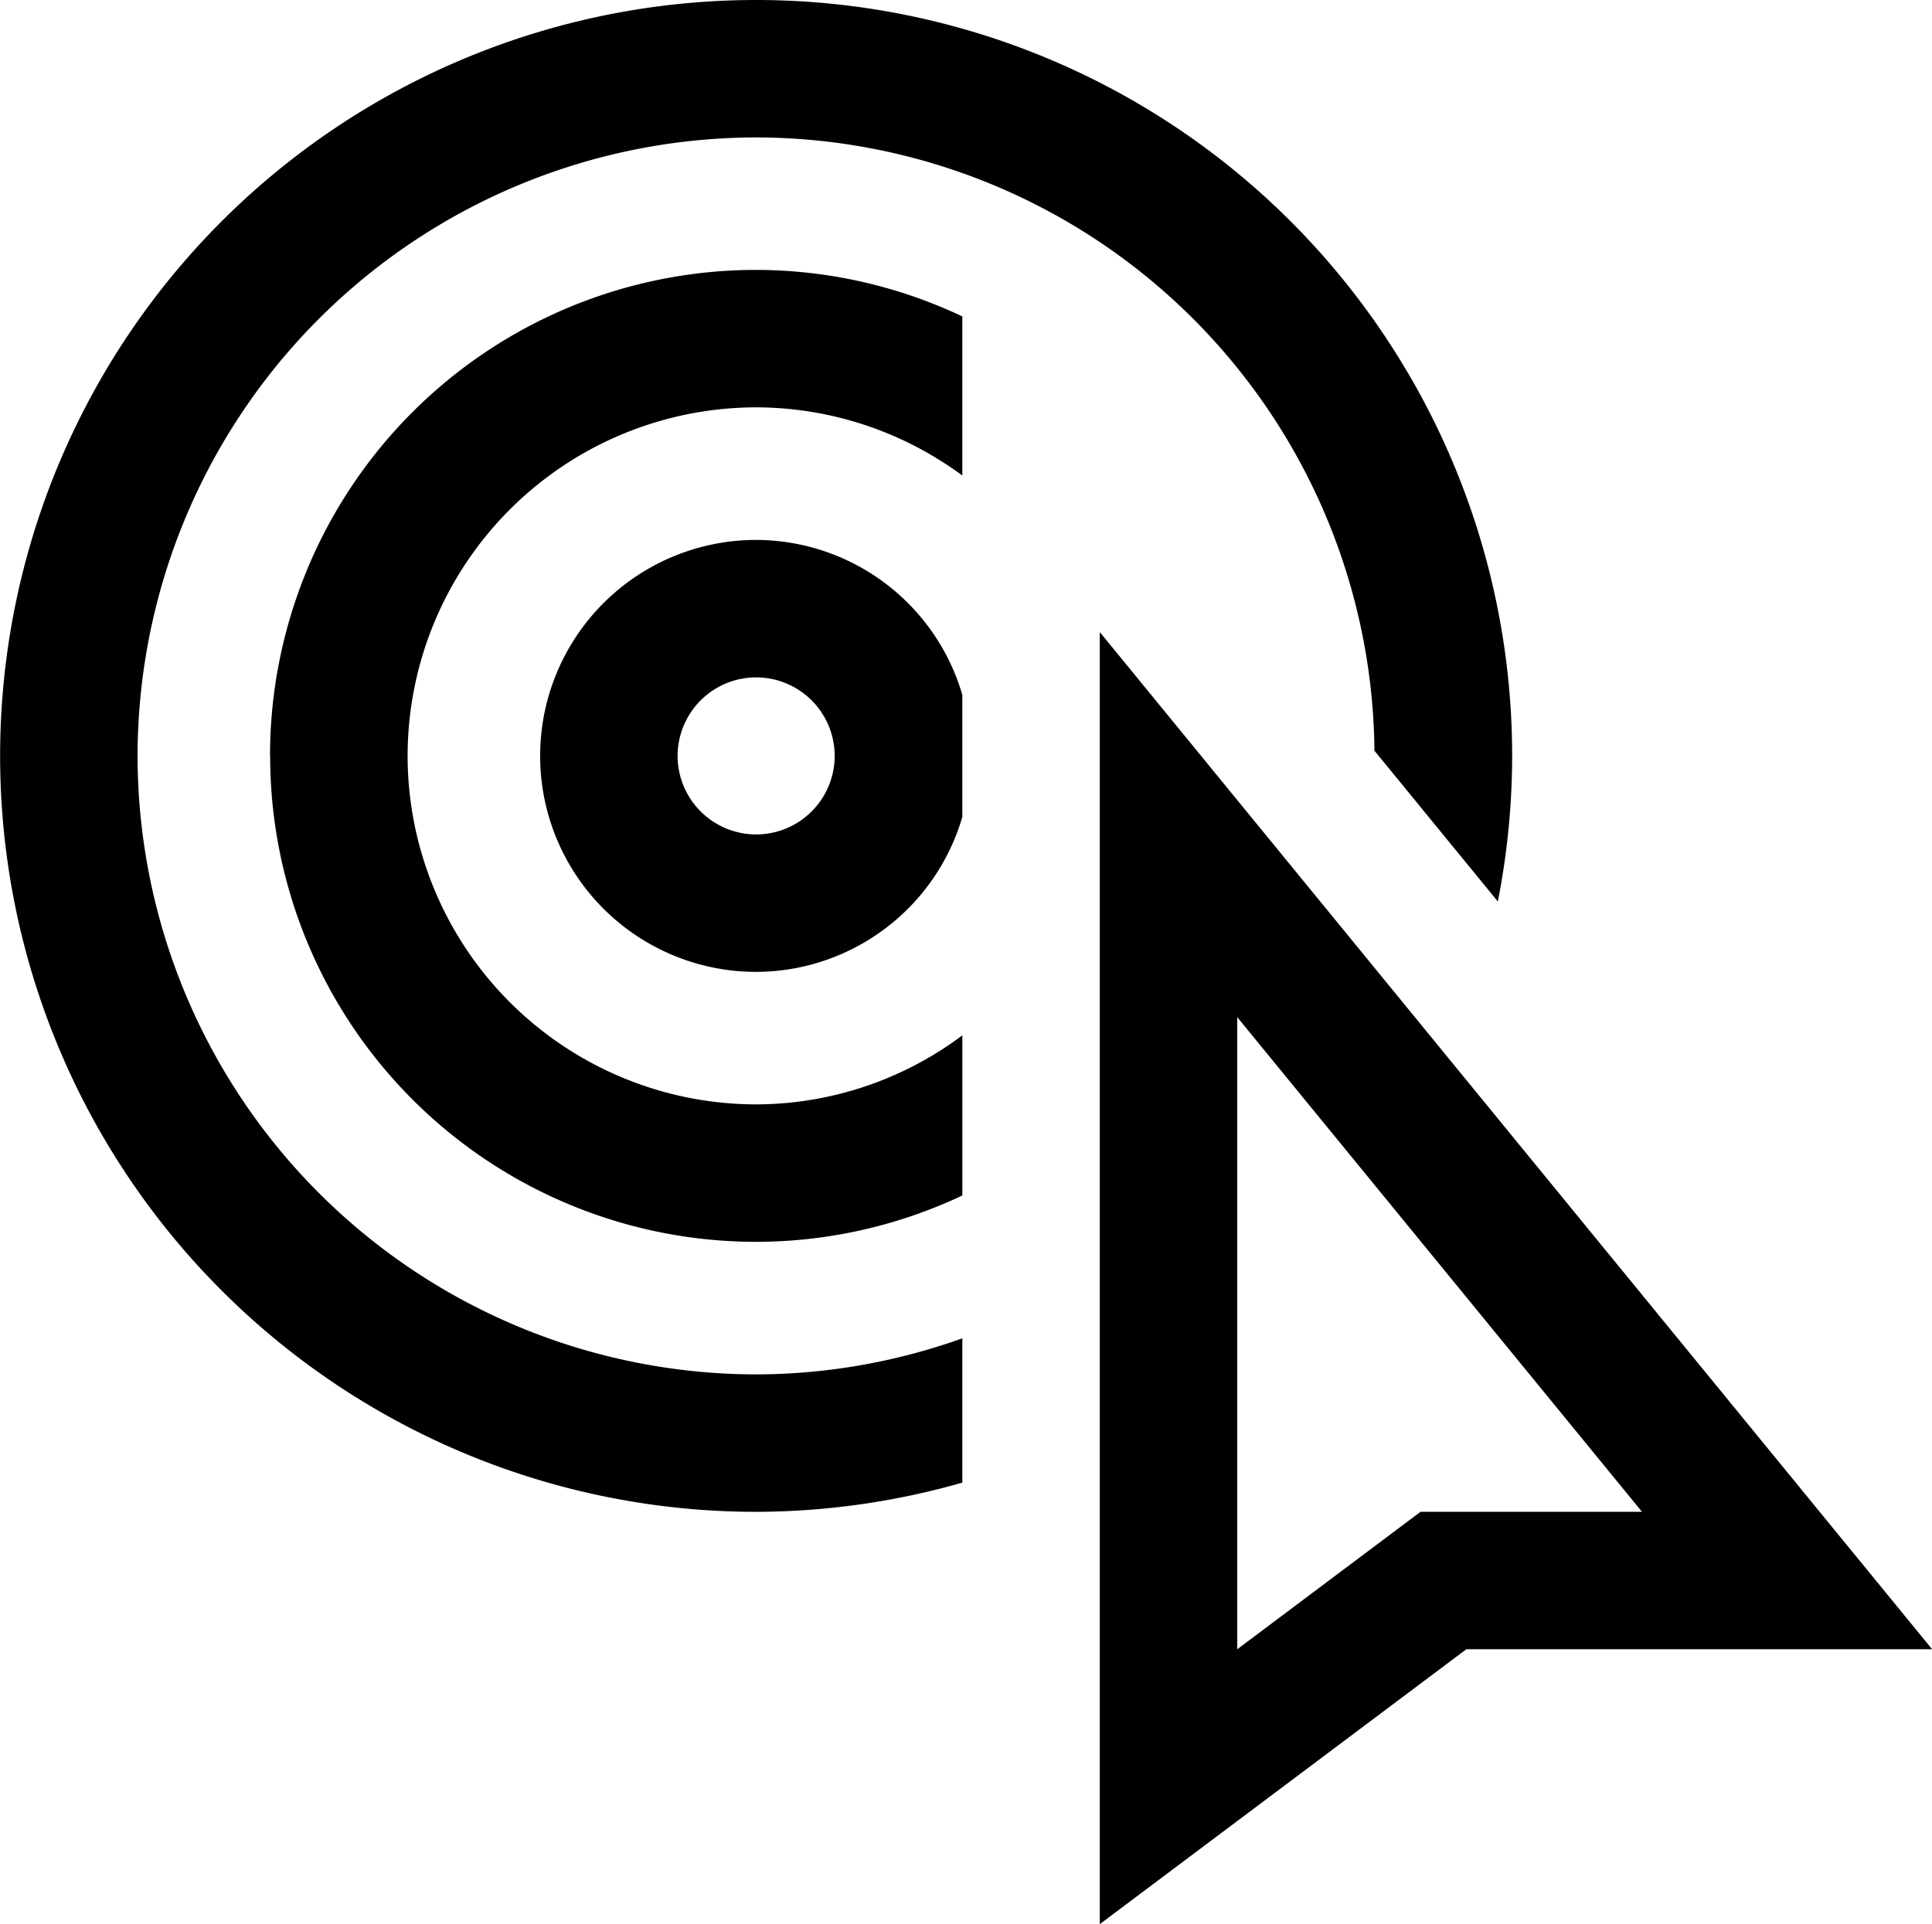
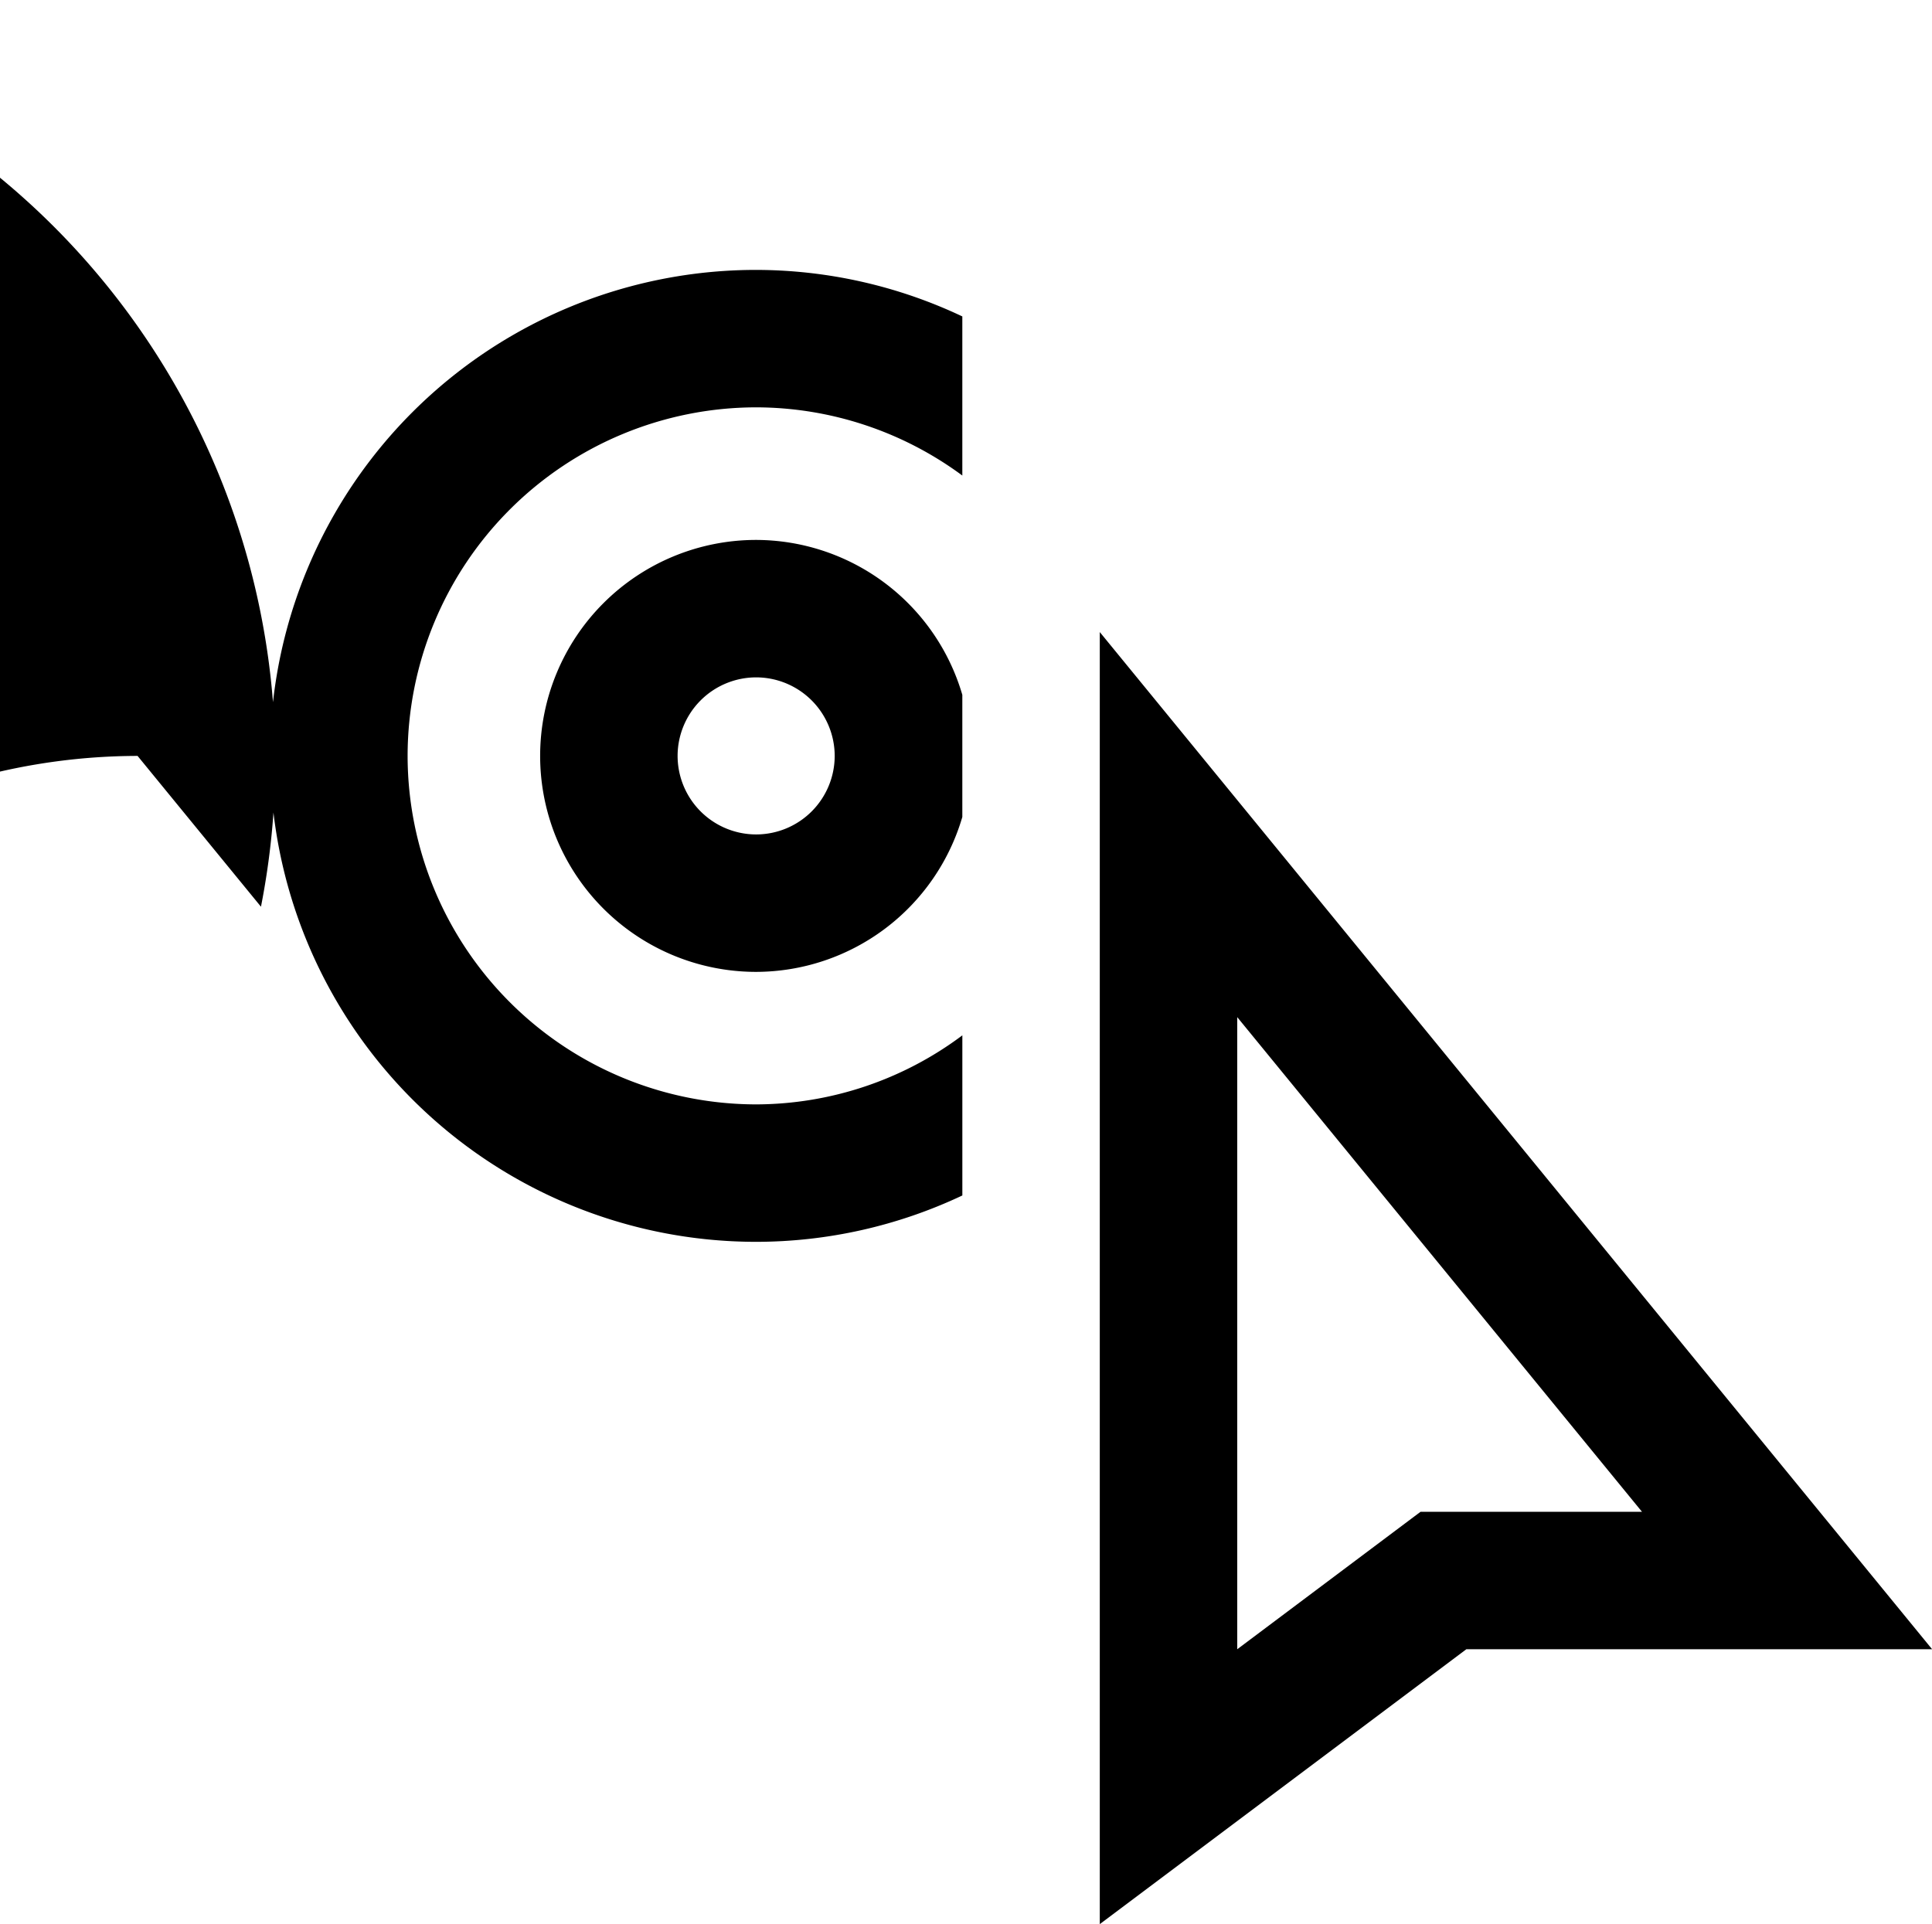
<svg xmlns="http://www.w3.org/2000/svg" width="84.331" height="83.999" viewBox="0 0 84.331 83.999">
-   <path id="Path_598" data-name="Path 598" d="M-272.4,1293.717a27.03,27.03,0,0,1,27-27,27.025,27.025,0,0,1,26.989,26.773l5.386,6.583a33.115,33.115,0,0,0,.625-6.356,33,33,0,0,0-33-33,33,33,0,0,0-33,33,33,33,0,0,0,33,33,32.966,32.966,0,0,0,9-1.275v-6.3a26.834,26.834,0,0,1-9,1.575A27.03,27.03,0,0,1-272.4,1293.717Zm27-9.429a9.429,9.429,0,0,0-9.428,9.429,9.428,9.428,0,0,0,9.428,9.428,9.4,9.4,0,0,0,9-6.763v-5.331A9.4,9.4,0,0,0-245.4,1284.288Zm0,12.857a3.432,3.432,0,0,1-3.428-3.428,3.432,3.432,0,0,1,3.428-3.429,3.433,3.433,0,0,1,3.429,3.429A3.432,3.432,0,0,1-245.4,1297.145Zm15-8.835v56.406l16-12h20.331Zm14,38.406-8,6v-27.595l17.668,21.595Zm-50.213-33a21.214,21.214,0,0,0,21.214,21.214,21.1,21.1,0,0,0,9-2.024v-6.99a15.076,15.076,0,0,1-9,3.014,15.231,15.231,0,0,1-15.214-15.214A15.231,15.231,0,0,1-245.4,1278.5a15.186,15.186,0,0,1,9,2.977v-6.946a21.085,21.085,0,0,0-9-2.031A21.214,21.214,0,0,0-266.619,1293.717Z" transform="translate(278.405 -1260.717)" />
+   <path id="Path_598" data-name="Path 598" d="M-272.4,1293.717l5.386,6.583a33.115,33.115,0,0,0,.625-6.356,33,33,0,0,0-33-33,33,33,0,0,0-33,33,33,33,0,0,0,33,33,32.966,32.966,0,0,0,9-1.275v-6.3a26.834,26.834,0,0,1-9,1.575A27.03,27.03,0,0,1-272.4,1293.717Zm27-9.429a9.429,9.429,0,0,0-9.428,9.429,9.428,9.428,0,0,0,9.428,9.428,9.4,9.4,0,0,0,9-6.763v-5.331A9.4,9.4,0,0,0-245.4,1284.288Zm0,12.857a3.432,3.432,0,0,1-3.428-3.428,3.432,3.432,0,0,1,3.428-3.429,3.433,3.433,0,0,1,3.429,3.429A3.432,3.432,0,0,1-245.4,1297.145Zm15-8.835v56.406l16-12h20.331Zm14,38.406-8,6v-27.595l17.668,21.595Zm-50.213-33a21.214,21.214,0,0,0,21.214,21.214,21.1,21.1,0,0,0,9-2.024v-6.99a15.076,15.076,0,0,1-9,3.014,15.231,15.231,0,0,1-15.214-15.214A15.231,15.231,0,0,1-245.4,1278.5a15.186,15.186,0,0,1,9,2.977v-6.946a21.085,21.085,0,0,0-9-2.031A21.214,21.214,0,0,0-266.619,1293.717Z" transform="translate(278.405 -1260.717)" />
</svg>